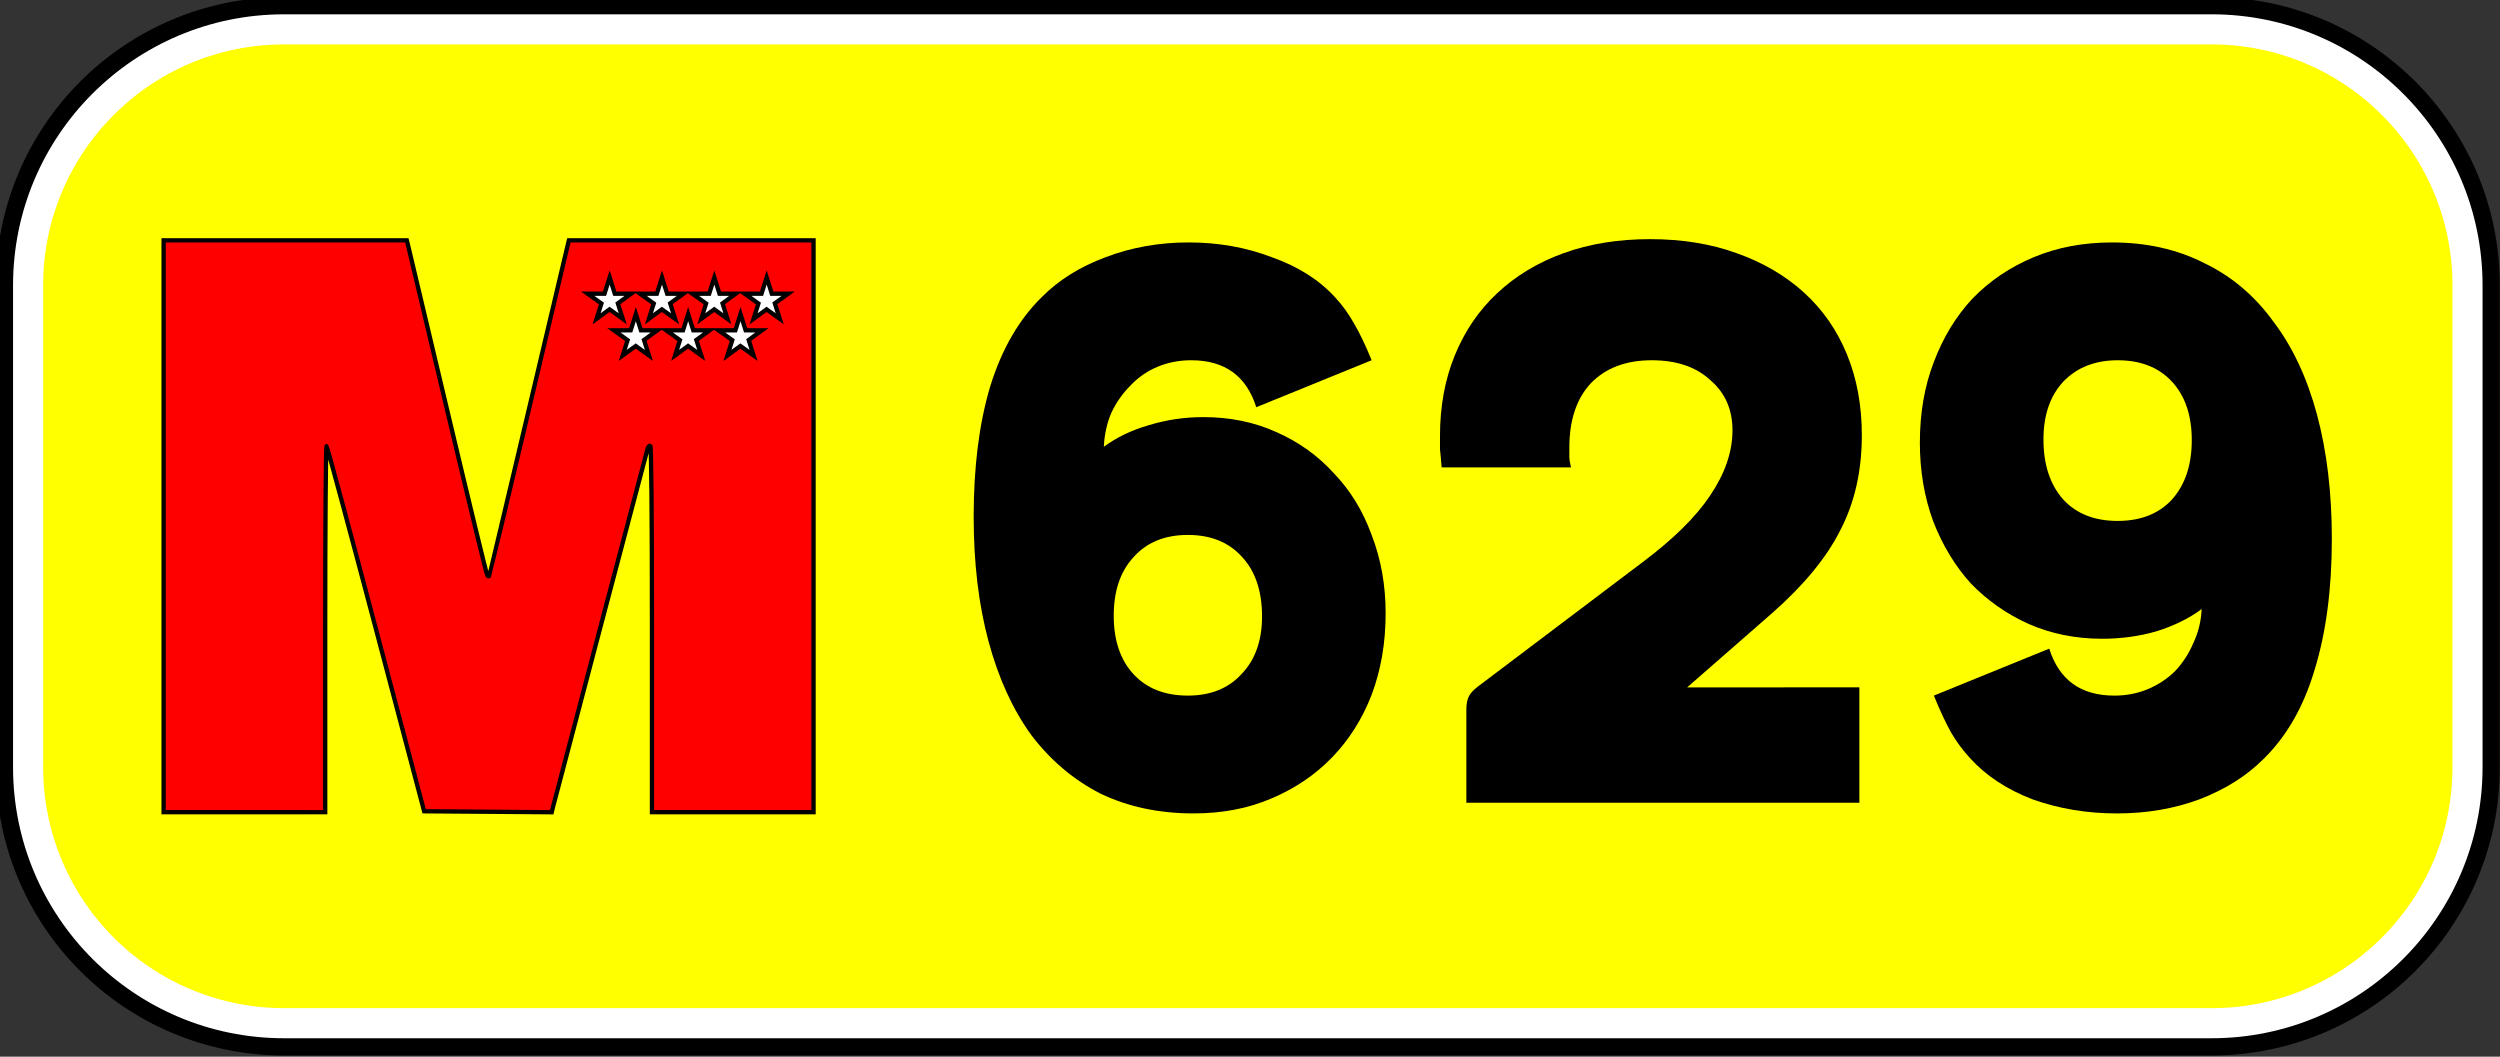
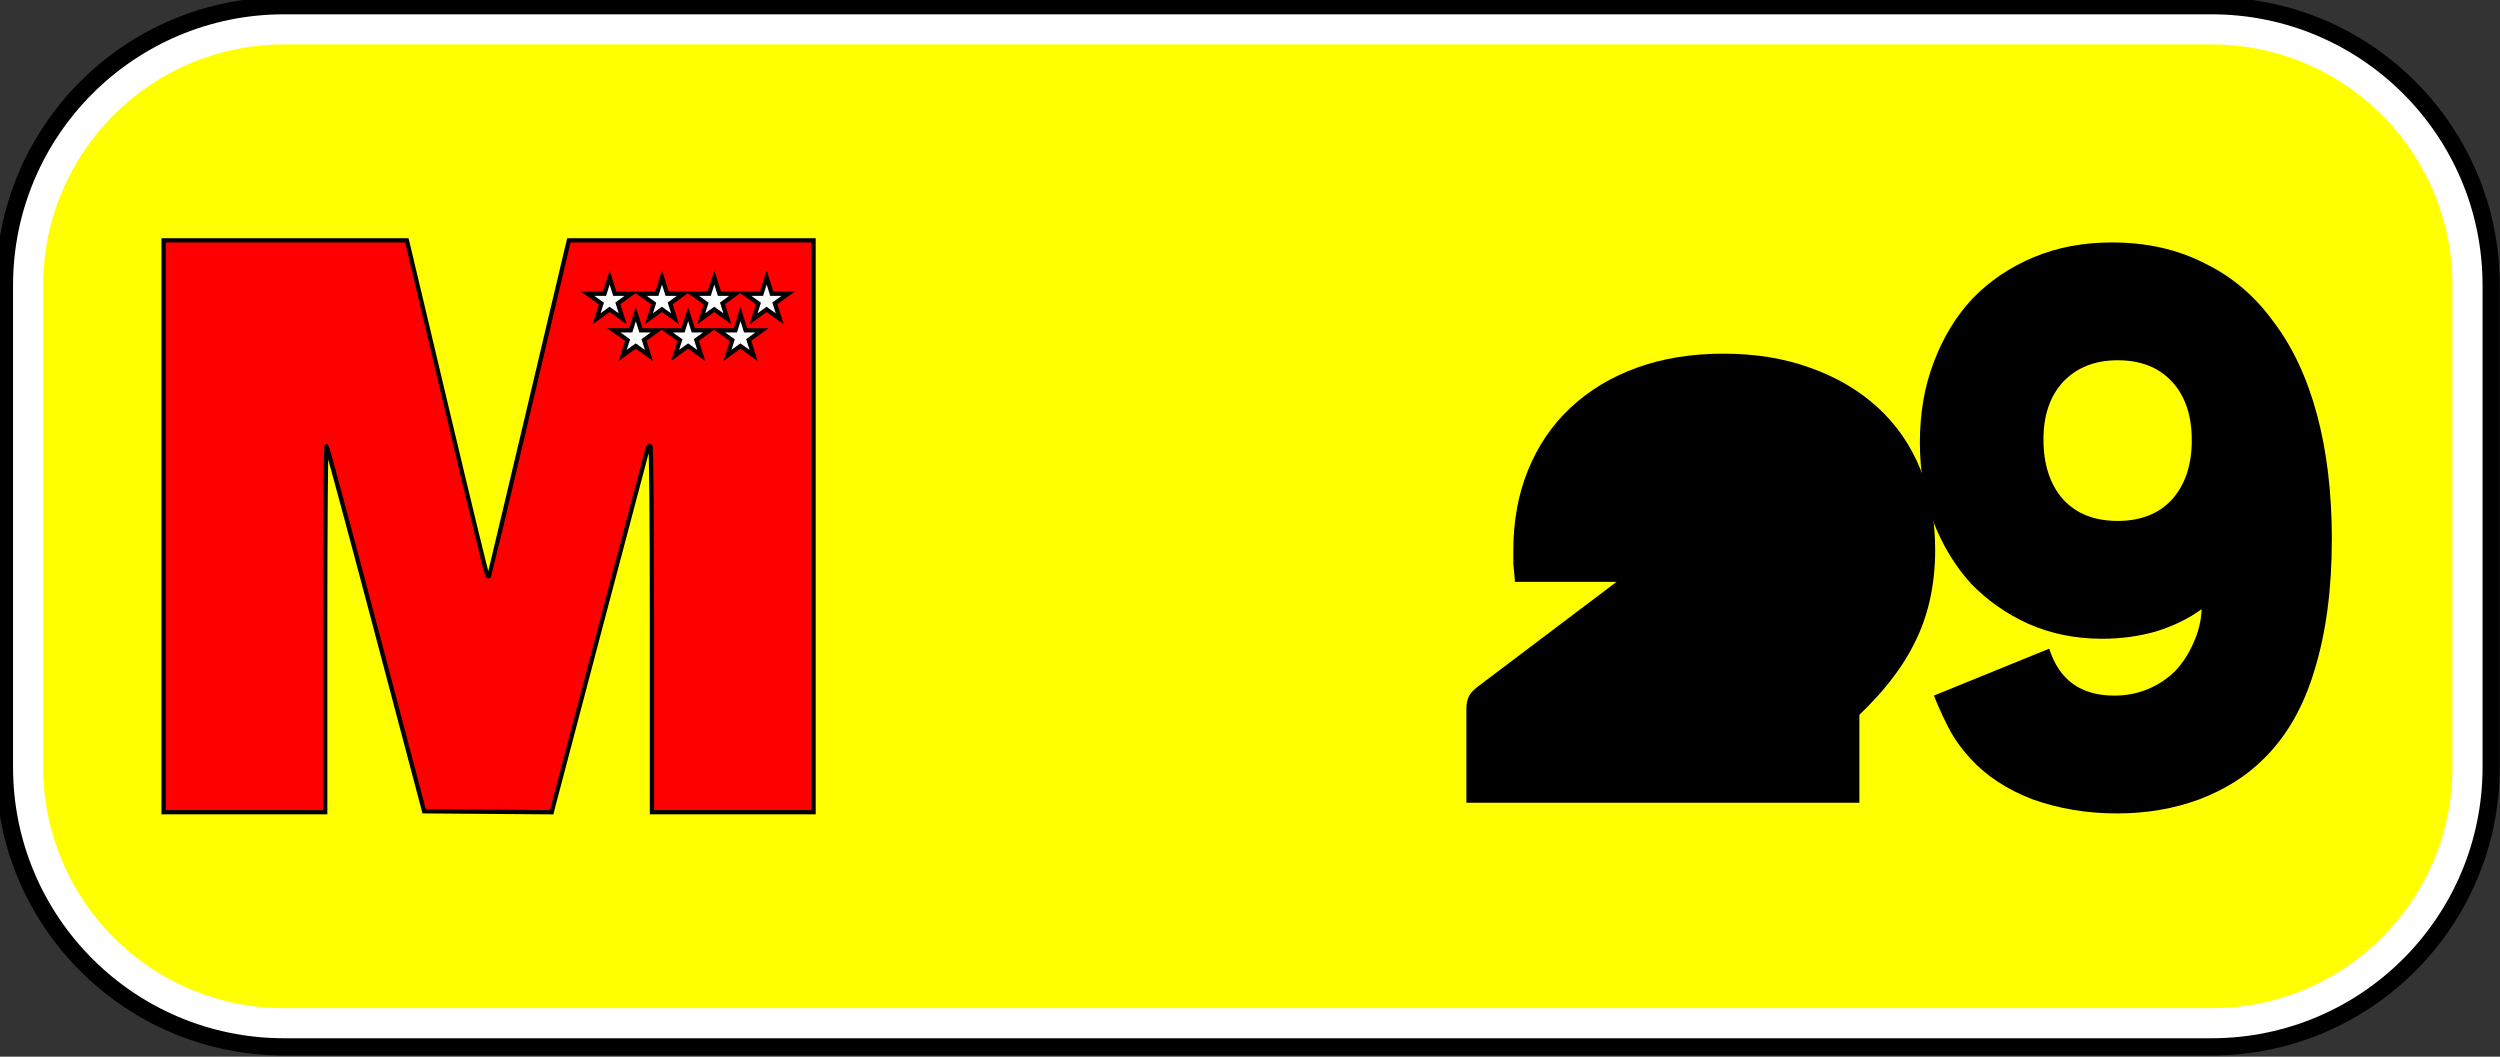
<svg xmlns="http://www.w3.org/2000/svg" xmlns:ns1="http://www.inkscape.org/namespaces/inkscape" xmlns:ns2="http://sodipodi.sourceforge.net/DTD/sodipodi-0.dtd" width="307.975mm" height="130.175mm" viewBox="0 0 307.975 130.175" version="1.1" id="svg3829" ns1:version="0.92.3 (2405546, 2018-03-11)" ns2:docname="M-629 (cajetín).svg">
  <rect x="0" y="0" width="307.975" height="130.175" fill="#333333" stroke="none" />
  <defs id="defs3823" />
  <ns2:namedview id="base" pagecolor="#ffffff" bordercolor="#666666" borderopacity="1.0" ns1:pageopacity="0.0" ns1:pageshadow="2" ns1:zoom="0.12374369" ns1:cx="2047.8266" ns1:cy="515.94688" ns1:document-units="mm" ns1:current-layer="layer1" showgrid="false" fit-margin-top="0" fit-margin-left="0" fit-margin-right="0" fit-margin-bottom="0" ns1:window-width="1299" ns1:window-height="713" ns1:window-x="67" ns1:window-y="27" ns1:window-maximized="1" />
  <g ns1:label="Capa 1" ns1:groupmode="layer" id="layer1" transform="translate(138.868,-52.752)">
    <g transform="matrix(0.265,0,0,0.265,186.569,279.235)" id="g3802">
      <path id="rect4145-1-3" d="m -1096,-856 c -74.006,0 -134,59.994 -134,134 v 224 c 0,74.006 59.994,134 134,134 h 896 c 74.006,0 134,-59.994 134,-134 v -224 c 0,-74.006 -59.994,-134 -134,-134 z" style="fill:#000000;fill-opacity:1;stroke:none;stroke-width:1;stroke-linecap:round;stroke-miterlimit:4;stroke-dasharray:1, 2;stroke-dashoffset:0" ns1:connector-curvature="0" />
      <path id="rect4459-6" d="m -1096,-848 c -69.588,0 -126,56.412 -126,126 v 224 c 0,69.588 56.412,126 126,126 h 896 c 69.588,0 126,-56.412 126,-126 v -224 c 0,-69.588 -56.412,-126 -126,-126 z" style="fill:#ffffff;fill-opacity:1;stroke:none;stroke-width:1;stroke-linecap:round;stroke-miterlimit:4;stroke-dasharray:1, 2;stroke-dashoffset:0" ns1:connector-curvature="0" />
      <path id="path4148-75" d="m -1096,-834 c -61.856,0 -112,50.144 -112,112 v 224 a 112,112 0 0 0 112,112 h 896 c 61.856,0 112,-50.144 112,-112 v -224 c 0,-61.856 -50.144,-112 -112,-112 z" style="fill:#ffff00;fill-opacity:1;stroke:none;stroke-width:1;stroke-linecap:round;stroke-miterlimit:4;stroke-dasharray:1, 2;stroke-dashoffset:0" ns1:connector-curvature="0" />
      <path ns2:nodetypes="ccccssscsscccccccsssscccscscccc" ns1:connector-curvature="0" id="path4219-3" d="m -1152,-610.011 v -132.917 h 56.527 56.526 l 0.476,1.899 c 0.262,1.044 8.552,35.974 18.422,77.621 9.87,41.647 18.208,75.984 18.528,76.304 0.32,0.32 0.699,0.424 0.843,0.23 0.143,-0.193 8.154,-33.771 17.801,-74.617 9.647,-40.846 17.93,-75.879 18.406,-77.852 l 0.866,-3.587 h 56.864 56.864 v 132.917 132.917 h -37.554 -37.554 v -85.236 c 0,-52.155 -0.305,-85.236 -0.787,-85.236 -0.433,0 -0.988,0.665 -1.235,1.477 -0.498,1.643 -43.097,162.994 -44.007,166.685 l -0.575,2.332 -29.654,-0.222 -29.654,-0.222 -22.364,-84.536 c -12.3,-46.495 -22.649,-84.819 -22.997,-85.166 -0.348,-0.346 -0.633,37.789 -0.633,84.747 v 85.377 H -1114.446 -1152 Z" style="fill:#ff0000;fill-opacity:1;stroke:#000000;stroke-width:2;stroke-miterlimit:4;stroke-dasharray:none" />
      <path id="s-5" d="m -944.655,-725.663 -2.387,7.542 h -7.831 l 6.384,4.574 -2.248,7.104 6.037,-4.39 6.128,4.39 -2.276,-7.192 6.168,-4.486 h -7.588 z m 24.329,0 -2.387,7.542 h -7.831 l 6.384,4.574 -2.248,7.104 6.037,-4.39 6.128,4.39 -2.276,-7.192 6.168,-4.486 h -7.588 z m 24.329,0 -2.387,7.542 h -7.831 l 6.384,4.574 -2.248,7.104 6.037,-4.39 6.128,4.39 -2.276,-7.192 6.168,-4.486 h -7.588 z m 24.329,0 -2.387,7.542 h -7.831 l 6.384,4.574 -2.248,7.104 6.037,-4.39 6.128,4.39 -2.276,-7.192 6.168,-4.486 h -7.588 z m -60.822,17.03 -2.387,7.542 h -7.831 l 6.384,4.574 -2.248,7.104 6.037,-4.39 6.128,4.39 -2.276,-7.192 6.168,-4.486 h -7.588 z m 24.329,0 -2.387,7.542 h -7.831 l 6.384,4.574 -2.248,7.104 6.037,-4.39 6.128,4.39 -2.276,-7.192 6.168,-4.486 h -7.588 z m 24.329,0 -2.387,7.542 h -7.831 l 6.384,4.574 -2.248,7.104 6.037,-4.39 6.128,4.39 -2.276,-7.192 6.168,-4.486 h -7.588 z" style="fill:#ffffff;stroke:#000000;stroke-width:2;stroke-miterlimit:4;stroke-dasharray:none" ns1:connector-curvature="0" />
      <g id="flowRoot4137-35-6" style="font-style:normal;font-weight:normal;line-height:0.01%;font-family:sans-serif;text-align:center;letter-spacing:0px;word-spacing:0px;text-anchor:middle;fill:#000000;fill-opacity:1;stroke:none;stroke-width:1px;stroke-linecap:butt;stroke-linejoin:miter;stroke-opacity:1" transform="translate(-875.095,-683.982)" aria-label="629">
        <g style="fill:#000000" id="g45-2">
-           <path d="m 199.241,78.004 c -10.725,0 -19.151,3.447 -25.279,10.342 -6.128,6.639 -9.193,15.704 -9.193,27.195 0,11.491 3.064,20.555 9.193,27.195 6.128,6.639 14.555,9.959 25.279,9.959 10.469,0 18.768,-3.32 24.896,-9.959 6.384,-6.639 9.576,-15.576 9.576,-26.812 0,-11.746 -3.064,-20.939 -9.193,-27.578 -6.128,-6.894 -14.555,-10.342 -25.279,-10.342 z m 31.791,-59.368 c -4.596,-14.555 -14.682,-21.832 -30.259,-21.832 -5.618,0 -10.852,1.021 -15.704,3.064 -4.852,2.043 -9.065,4.979 -12.64,8.809 -3.575,3.575 -6.511,7.788 -8.809,12.64 -2.043,4.852 -3.192,10.086 -3.447,15.704 5.873,-4.341 12.767,-7.66 20.683,-9.959 8.171,-2.553 16.725,-3.83 25.662,-3.83 12.257,0 23.492,2.298 33.706,6.894 10.469,4.596 19.406,10.98 26.812,19.151 7.66,7.916 13.533,17.491 17.619,28.727 4.341,11.235 6.511,23.364 6.511,36.387 0,13.789 -2.17,26.428 -6.511,37.919 -4.341,11.235 -10.469,20.939 -18.385,29.11 -7.916,8.171 -17.364,14.555 -28.344,19.151 -10.725,4.596 -22.726,6.894 -36.004,6.894 -16.087,0 -30.514,-3.064 -43.281,-9.193 -12.512,-6.384 -23.237,-15.449 -32.174,-27.195 -8.682,-12.001 -15.321,-26.556 -19.917,-43.664 -4.596,-17.108 -6.894,-36.387 -6.894,-57.836 0,-23.237 2.553,-43.409 7.66,-60.517 5.362,-17.364 13.406,-31.28 24.13,-41.749 7.916,-7.916 17.747,-14.044 29.493,-18.385 12.001,-4.596 24.896,-6.894 38.685,-6.894 13.789,0 26.684,2.298 38.685,6.894 12.257,4.341 22.088,10.597 29.493,18.768 3.32,3.575 6.256,7.66 8.809,12.257 2.553,4.341 5.235,9.959 8.043,16.853 z" style="font-style:normal;font-variant:normal;font-weight:normal;font-stretch:normal;font-size:383.022px;line-height:1.25;font-family:TrafficTypeW01-SpainD;-inkscape-font-specification:TrafficTypeW01-SpainD;fill:#000000" id="path35-9" ns1:connector-curvature="0" ns2:nodetypes="scssscscscssccccscccscscsccsscccsccccc" />
-           <path d="m 511.394,148.863 v 53.623 H 328.693 v -43.281 c 0,-2.553 0.383,-4.596 1.149,-6.128 0.766,-1.532 2.17,-3.064 4.213,-4.596 l 76.604,-57.836 c 14.299,-10.725 24.769,-21.066 31.408,-31.025 6.894,-10.214 10.342,-20.3 10.342,-30.259 0,-9.703 -3.447,-17.491 -10.342,-23.364 -6.639,-6.128 -15.704,-9.193 -27.195,-9.193 -12.001,0 -21.449,3.575 -28.344,10.725 -6.639,7.15 -9.959,17.108 -9.959,29.876 v 4.213 c 0,1.277 0.255,2.936 0.766,4.979 h -60.134 c -0.255,-3.32 -0.511,-6.128 -0.766,-8.426 v -6.128 c 0,-13.789 2.298,-26.301 6.894,-37.536 4.596,-11.235 11.108,-20.811 19.534,-28.727 8.682,-8.171 19.023,-14.427 31.025,-18.768 12.001,-4.341 25.407,-6.511 40.217,-6.511 14.81,0 28.216,2.17 40.217,6.511 12.257,4.341 22.726,10.469 31.408,18.385 8.682,7.916 15.321,17.491 19.917,28.727 4.596,11.235 6.894,23.747 6.894,37.536 0,16.598 -3.32,31.28 -9.959,44.047 -6.384,12.767 -16.981,25.662 -31.791,38.685 l -39.451,34.472 z" style="font-style:normal;font-variant:normal;font-weight:normal;font-stretch:normal;font-size:383.022px;line-height:1.25;font-family:TrafficTypeW01-SpainD;-inkscape-font-specification:TrafficTypeW01-SpainD;fill:#000000" id="path37-1" ns1:connector-curvature="0" ns2:nodetypes="cccsccccscscsscccsscsscssscccc" />
+           <path d="m 511.394,148.863 v 53.623 H 328.693 v -43.281 c 0,-2.553 0.383,-4.596 1.149,-6.128 0.766,-1.532 2.17,-3.064 4.213,-4.596 l 76.604,-57.836 v 4.213 c 0,1.277 0.255,2.936 0.766,4.979 h -60.134 c -0.255,-3.32 -0.511,-6.128 -0.766,-8.426 v -6.128 c 0,-13.789 2.298,-26.301 6.894,-37.536 4.596,-11.235 11.108,-20.811 19.534,-28.727 8.682,-8.171 19.023,-14.427 31.025,-18.768 12.001,-4.341 25.407,-6.511 40.217,-6.511 14.81,0 28.216,2.17 40.217,6.511 12.257,4.341 22.726,10.469 31.408,18.385 8.682,7.916 15.321,17.491 19.917,28.727 4.596,11.235 6.894,23.747 6.894,37.536 0,16.598 -3.32,31.28 -9.959,44.047 -6.384,12.767 -16.981,25.662 -31.791,38.685 l -39.451,34.472 z" style="font-style:normal;font-variant:normal;font-weight:normal;font-stretch:normal;font-size:383.022px;line-height:1.25;font-family:TrafficTypeW01-SpainD;-inkscape-font-specification:TrafficTypeW01-SpainD;fill:#000000" id="path37-1" ns1:connector-curvature="0" ns2:nodetypes="cccsccccscscsscccsscsscssscccc" />
          <path d="m 631.443,-3.197 c -10.469,0 -18.896,3.32 -25.279,9.959 -6.128,6.639 -9.193,15.576 -9.193,26.812 0,11.746 3.064,21.066 9.193,27.961 6.128,6.639 14.555,9.959 25.279,9.959 10.725,0 19.151,-3.32 25.279,-9.959 6.128,-6.894 9.193,-16.087 9.193,-27.578 0,-11.491 -3.064,-20.555 -9.193,-27.195 -6.128,-6.639 -14.555,-9.959 -25.279,-9.959 z M 599.652,130.861 c 4.596,14.555 14.682,21.832 30.259,21.832 5.618,0 10.852,-1.021 15.704,-3.064 4.852,-2.043 9.065,-4.852 12.64,-8.426 3.575,-3.83 6.384,-8.171 8.426,-13.023 2.298,-4.852 3.575,-10.086 3.83,-15.704 -5.873,4.341 -12.895,7.788 -21.066,10.342 -7.916,2.298 -16.342,3.447 -25.279,3.447 -12.257,0 -23.62,-2.298 -34.089,-6.894 -10.214,-4.596 -19.151,-10.852 -26.812,-18.768 -7.405,-8.171 -13.278,-17.874 -17.619,-29.11 -4.086,-11.235 -6.128,-23.364 -6.128,-36.387 0,-13.789 2.17,-26.301 6.511,-37.536 4.341,-11.491 10.342,-21.322 18.002,-29.493 7.916,-8.171 17.364,-14.555 28.344,-19.151 10.98,-4.596 23.109,-6.894 36.387,-6.894 16.087,0 30.386,3.192 42.898,9.576 12.767,6.128 23.492,15.193 32.174,27.195 8.937,11.746 15.704,26.173 20.3,43.281 4.596,17.108 6.894,36.387 6.894,57.836 0,23.237 -2.681,43.537 -8.043,60.9 -5.107,17.108 -13.023,30.897 -23.747,41.366 -7.916,7.916 -17.874,14.172 -29.876,18.768 -11.746,4.341 -24.513,6.511 -38.302,6.511 -13.789,0 -26.812,-2.17 -39.068,-6.511 -12.001,-4.596 -21.705,-10.98 -29.11,-19.151 -3.32,-3.575 -6.256,-7.533 -8.809,-11.874 -2.553,-4.596 -5.235,-10.342 -8.043,-17.236 z" style="font-style:normal;font-variant:normal;font-weight:normal;font-stretch:normal;font-size:383.022px;line-height:1.25;font-family:TrafficTypeW01-SpainD;-inkscape-font-specification:TrafficTypeW01-SpainD;fill:#000000" id="path39-2" ns1:connector-curvature="0" ns2:nodetypes="scscscssscssccccscccsccssccsscccsccccc" />
        </g>
      </g>
    </g>
  </g>
</svg>